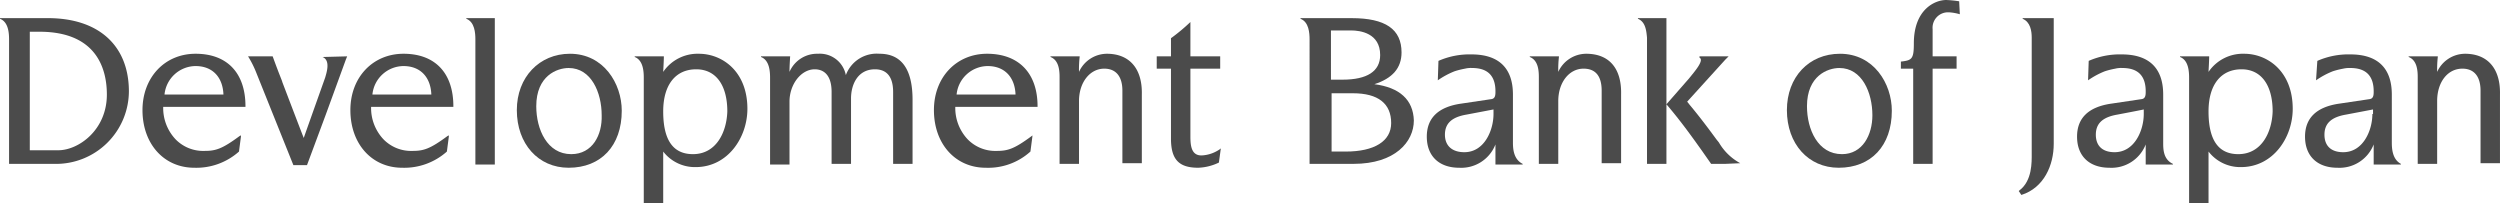
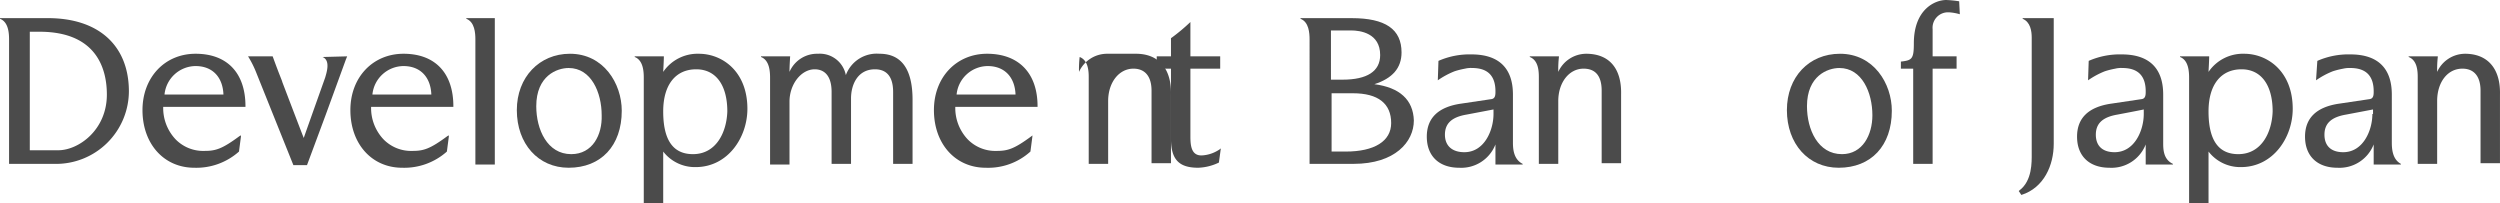
<svg xmlns="http://www.w3.org/2000/svg" width="386.004" height="31.4" viewBox="0 0 386.004 31.4">
  <path d="M284.4,23.8c-3.7,0-5.4-3.8-5.4-7.4,0-4.7,3.2-5.9,5-5.9,3.5,0,5.1,3.8,5.1,7.3,0,3-1.5,6-4.7,6m-.3-15.5c-4.8,0-8.2,3.6-8.2,8.7,0,5.2,3.3,8.9,8,8.9,5,0,8.2-3.4,8.2-8.8,0-4.2-2.8-8.8-8-8.8" fill="#4b4b4b" />
  <path d="M302.5.2h0a16.829,16.829,0,0,0-2-.2c-1.7,0-5,1.4-5,6.7,0,2.4-.3,2.6-1.9,2.8h-.1v1.1h1.9V25.3h3V10.6h3.7V8.7h-3.7V4.5a2.382,2.382,0,0,1,2.4-2.6h.1a7.55,7.55,0,0,1,1.7.3Z" fill="#4b4b4b" />
  <path d="M207.8,23.4h-2.2v-9h3.3c3.9,0,5.9,1.6,5.9,4.6,0,2.8-2.6,4.4-7,4.4M205.6,4.7h3c1.4,0,4.5.4,4.5,3.8,0,2.5-2,3.8-5.8,3.8h-1.8V4.7Zm6.6,8.3c2.8-.9,4.2-2.5,4.2-4.9,0-3.6-2.5-5.3-7.7-5.3h-7.9v.1c1.3.5,1.4,2.2,1.4,3.2V25.3H209c6.4,0,9.3-3.4,9.3-6.7-.1-3.2-2.2-5.1-6.1-5.6" fill="#4b4b4b" />
  <path d="M244.9,8.3a4.76,4.76,0,0,0-4.3,2.8,16.951,16.951,0,0,1,.1-2.3V8.7h-4.5v.1c1.3.5,1.4,2.1,1.4,3.1V25.3h3V15.6c0-2.9,1.7-5,3.9-5,1.9,0,2.8,1.2,2.8,3.4V25.2h3V14.6c.1-4-1.8-6.3-5.4-6.3" fill="#4b4b4b" />
  <path d="M230.6,17.6c0,2.5-1.4,5.9-4.5,5.9-1.9,0-3-1-3-2.7s1-2.7,3.3-3.1c0,0,3.7-.7,4.2-.8Zm3,4.4V20.5h0V14.6c0-4.1-2.2-6.2-6.4-6.2a11.914,11.914,0,0,0-5.1,1h0l-.1,3a12.628,12.628,0,0,1,2.6-1.4,12.436,12.436,0,0,1,1.6-.4,3.75,3.75,0,0,1,1.1-.1q3.6,0,3.6,3.6c0,.5,0,1.1-.6,1.2l-4.7.7c-3.5.5-5.3,2.2-5.3,5.1,0,3,1.9,4.8,5,4.8a5.663,5.663,0,0,0,5.6-3.6v3.1h4.2v-.1c-1.4-.7-1.5-2.3-1.5-3.3" fill="#4b4b4b" />
-   <path d="M268.7,25.2a8.483,8.483,0,0,1-3.3-3.2l-.4-.5c-1.9-2.6-3.1-4.1-4.1-5.3l-.4-.5,5.9-6.5.5-.5h-4.5v.2c.8.4-.8,2.2-1.6,3.2l-3.5,4V2.8h-4.4v.1c1.2.5,1.3,1.9,1.4,2.9V25.3h3V16.1c2.3,2.7,4,5.1,5.5,7.2l1.4,2h2.2l2.3-.1Z" fill="#4b4b4b" />
  <path d="M313.7,2.8h-1.4v.1c1.2.5,1.4,1.9,1.4,2.9V23.7c0,1.3.1,4.2-1.9,5.7l-.1.1.4.6h0c3.5-1.1,5-4.6,5-7.9V2.8Z" fill="#4b4b4b" />
  <path d="M380.6,8.3a4.76,4.76,0,0,0-4.3,2.8,16.949,16.949,0,0,1,.1-2.3V8.7h-4.5v.1c1.3.5,1.4,2.1,1.4,3.1V25.3h3V15.6c0-2.9,1.6-5,3.9-5,1.8,0,2.8,1.2,2.8,3.4V25.2h3V14.6c.1-4-1.9-6.3-5.4-6.3" fill="#4b4b4b" />
  <path d="M366.3,17.6c0,2.5-1.4,5.9-4.5,5.9-1.9,0-2.9-1-2.9-2.7s1-2.7,3.3-3.1c0,0,3.7-.7,4.2-.8v.7Zm3,4.4V14.6c0-4.1-2.2-6.2-6.4-6.2a11.914,11.914,0,0,0-5.1,1h0l-.2,3a12.627,12.627,0,0,1,2.6-1.4,12.435,12.435,0,0,1,1.6-.4,4.1,4.1,0,0,1,1.1-.1q3.6,0,3.6,3.6c0,.5,0,1.1-.6,1.2l-4.7.7c-3.5.5-5.3,2.2-5.3,5.1,0,3,1.9,4.8,5,4.8a5.663,5.663,0,0,0,5.6-3.6v3.1h4.2v-.1c-1.3-.7-1.4-2.3-1.4-3.3" fill="#4b4b4b" />
  <path d="M331,17.6c0,2.5-1.4,5.9-4.5,5.9-1.9,0-2.9-1-2.9-2.7s1-2.7,3.3-3.1c0,0,3.7-.7,4.1-.8Zm3,4.4V14.6c0-4.1-2.2-6.2-6.4-6.2a11.914,11.914,0,0,0-5.1,1h0l-.1,3A12.628,12.628,0,0,1,325,11a12.437,12.437,0,0,1,1.6-.4,3.749,3.749,0,0,1,1.1-.1q3.6,0,3.6,3.6c0,.5,0,1.1-.6,1.2L326,16c-3.5.5-5.3,2.2-5.3,5.1,0,3,1.9,4.8,5,4.8a5.663,5.663,0,0,0,5.6-3.6v3.1h4.2v-.1C334,24.6,334,23,334,22" fill="#4b4b4b" />
  <path d="M345.6,23.8c-3.1,0-4.6-2.2-4.6-6.6,0-4.1,1.9-6.5,5.1-6.5,3,0,4.8,2.4,4.8,6.5-.1,3.2-1.7,6.6-5.3,6.6m.9-15.5a6.429,6.429,0,0,0-5.5,2.8c0-.1.1-1.7.1-2.4h-4.5v.1c1.3.5,1.4,2.2,1.4,3.2V31.4h3v-8a6.181,6.181,0,0,0,5,2.4c5,0,8-4.6,8-9,0-5.8-3.9-8.5-7.5-8.5" fill="#4b4b4b" />
  <path d="M25.4,14.6a4.869,4.869,0,0,1,4.8-4.4c2.6,0,4.2,1.7,4.3,4.4Zm4.8-6.3C25.4,8.3,22,12,22,17c0,5.2,3.3,8.9,8,8.9a9.885,9.885,0,0,0,6.9-2.5l.3-2.3v-.2L37,21c-2.7,2-3.7,2.3-5.4,2.3a5.951,5.951,0,0,1-4.5-1.8,7.034,7.034,0,0,1-1.9-5H37.9v-.1c0-5.1-2.8-8.1-7.7-8.1" fill="#4b4b4b" />
  <path d="M57.5,14.6a4.869,4.869,0,0,1,4.8-4.4c2.6,0,4.2,1.7,4.3,4.4Zm4.8-6.3c-4.7,0-8.2,3.6-8.2,8.7,0,5.2,3.3,8.9,8,8.9A9.885,9.885,0,0,0,69,23.4l.3-2.3v-.2l-.2.1c-2.7,2-3.7,2.3-5.4,2.3a5.951,5.951,0,0,1-4.5-1.8,7.034,7.034,0,0,1-1.9-5H70v-.1c0-5.1-2.8-8.1-7.7-8.1" fill="#4b4b4b" />
  <path d="M88.2,23.8c-3.7,0-5.4-3.8-5.4-7.4,0-4.7,3.2-5.9,5-5.9,3.5,0,5.1,3.8,5.1,7.3.1,3-1.4,6-4.7,6M88,8.3c-4.7,0-8.2,3.6-8.2,8.7,0,5.2,3.3,8.9,8,8.9,5,0,8.2-3.4,8.2-8.8,0-4.2-2.8-8.8-8-8.8" fill="#4b4b4b" />
  <path d="M147.7,14.6a4.869,4.869,0,0,1,4.8-4.4c2.6,0,4.2,1.7,4.3,4.4Zm4.7-6.3c-4.7,0-8.2,3.6-8.2,8.7,0,5.2,3.3,8.9,8,8.9a9.712,9.712,0,0,0,6.9-2.5l.3-2.3v-.2l-.1.1c-2.7,2-3.7,2.3-5.4,2.3a5.951,5.951,0,0,1-4.5-1.8,7.034,7.034,0,0,1-1.9-5h12.7v-.1c0-5.1-2.9-8.1-7.8-8.1" fill="#4b4b4b" />
  <path d="M185.5,24c-1.5,0-1.7-1.4-1.7-2.9V10.6h4.6V8.7h-4.6V3.4a28.693,28.693,0,0,1-3,2.5h0V8.7h-2.2v1.9h2.2V21.4c0,3.2,1.2,4.5,4.2,4.5a7.937,7.937,0,0,0,3.2-.8h0l.3-2.2-.1.1a5.339,5.339,0,0,1-2.9,1" fill="#4b4b4b" />
  <path d="M9,23.2H4.6V4.9H6.1c9.1,0,10.4,6.1,10.4,9.7,0,5.5-4.4,8.6-7.5,8.6M7.4,2.8H0v.1c1.3.5,1.4,2.2,1.4,3.2V25.3H8.3A11.256,11.256,0,0,0,19.9,13.9c-.1-7-4.8-11.1-12.5-11.1" fill="#4b4b4b" />
  <path d="M73.4,2.8H72v.1c1.3.5,1.4,2.2,1.4,3.2V25.4h3V2.8Z" fill="#4b4b4b" />
-   <path d="M170.9,8.3a4.76,4.76,0,0,0-4.3,2.8,16.951,16.951,0,0,1,.1-2.3V8.7h-4.5v.1c1.3.5,1.4,2.1,1.4,3.1V25.3h3V15.6c0-2.9,1.7-5,3.9-5,1.8,0,2.8,1.2,2.8,3.4V25.2h3V14.6c.1-4-1.9-6.3-5.4-6.3" fill="#4b4b4b" />
+   <path d="M170.9,8.3a4.76,4.76,0,0,0-4.3,2.8,16.951,16.951,0,0,1,.1-2.3V8.7v.1c1.3.5,1.4,2.1,1.4,3.1V25.3h3V15.6c0-2.9,1.7-5,3.9-5,1.8,0,2.8,1.2,2.8,3.4V25.2h3V14.6c.1-4-1.9-6.3-5.4-6.3" fill="#4b4b4b" />
  <path d="M135.8,8.3a5.082,5.082,0,0,0-5.2,3.3,4.088,4.088,0,0,0-4.3-3.3,4.636,4.636,0,0,0-4.4,2.8c0-.3,0-.8.1-2.4h-4.5v.1c1.3.5,1.4,2.2,1.4,3.2v1h0V25.4h3V15.7c0-2.7,1.8-5,3.9-5,.8,0,2.6.3,2.6,3.5V25.3h3V15.2c0-2.1,1-4.5,3.7-4.5,1.3,0,2.8.6,2.8,3.5V25.3h3V15.4c0-4.7-1.7-7.1-5.1-7.1" fill="#4b4b4b" />
  <path d="M107,23.8c-3.1,0-4.6-2.2-4.6-6.6,0-4.1,1.9-6.5,5.1-6.5,3,0,4.8,2.4,4.8,6.5-.1,3.2-1.7,6.6-5.3,6.6m.9-15.5a6.429,6.429,0,0,0-5.5,2.8c0-.1.1-1.7.1-2.4H98v.1c1.3.5,1.4,2.2,1.4,3.2V31.4h3v-8a6.181,6.181,0,0,0,5,2.4c5,0,8-4.6,8-9,0-5.8-3.9-8.5-7.5-8.5" fill="#4b4b4b" />
  <path d="M49.8,8.8c1.2.5.7,2.2.4,3.2,0,0-3.1,8.7-3.3,9.3-.1-.2-3.3-8.6-3.3-8.6-.1-.4-.3-.7-1.5-4H38.3a15.426,15.426,0,0,1,1.3,2.6l5.7,14.2h2.1l2.9-7.8,3.1-8.5.2-.5-3.8.1Z" fill="#4b4b4b" />
</svg>